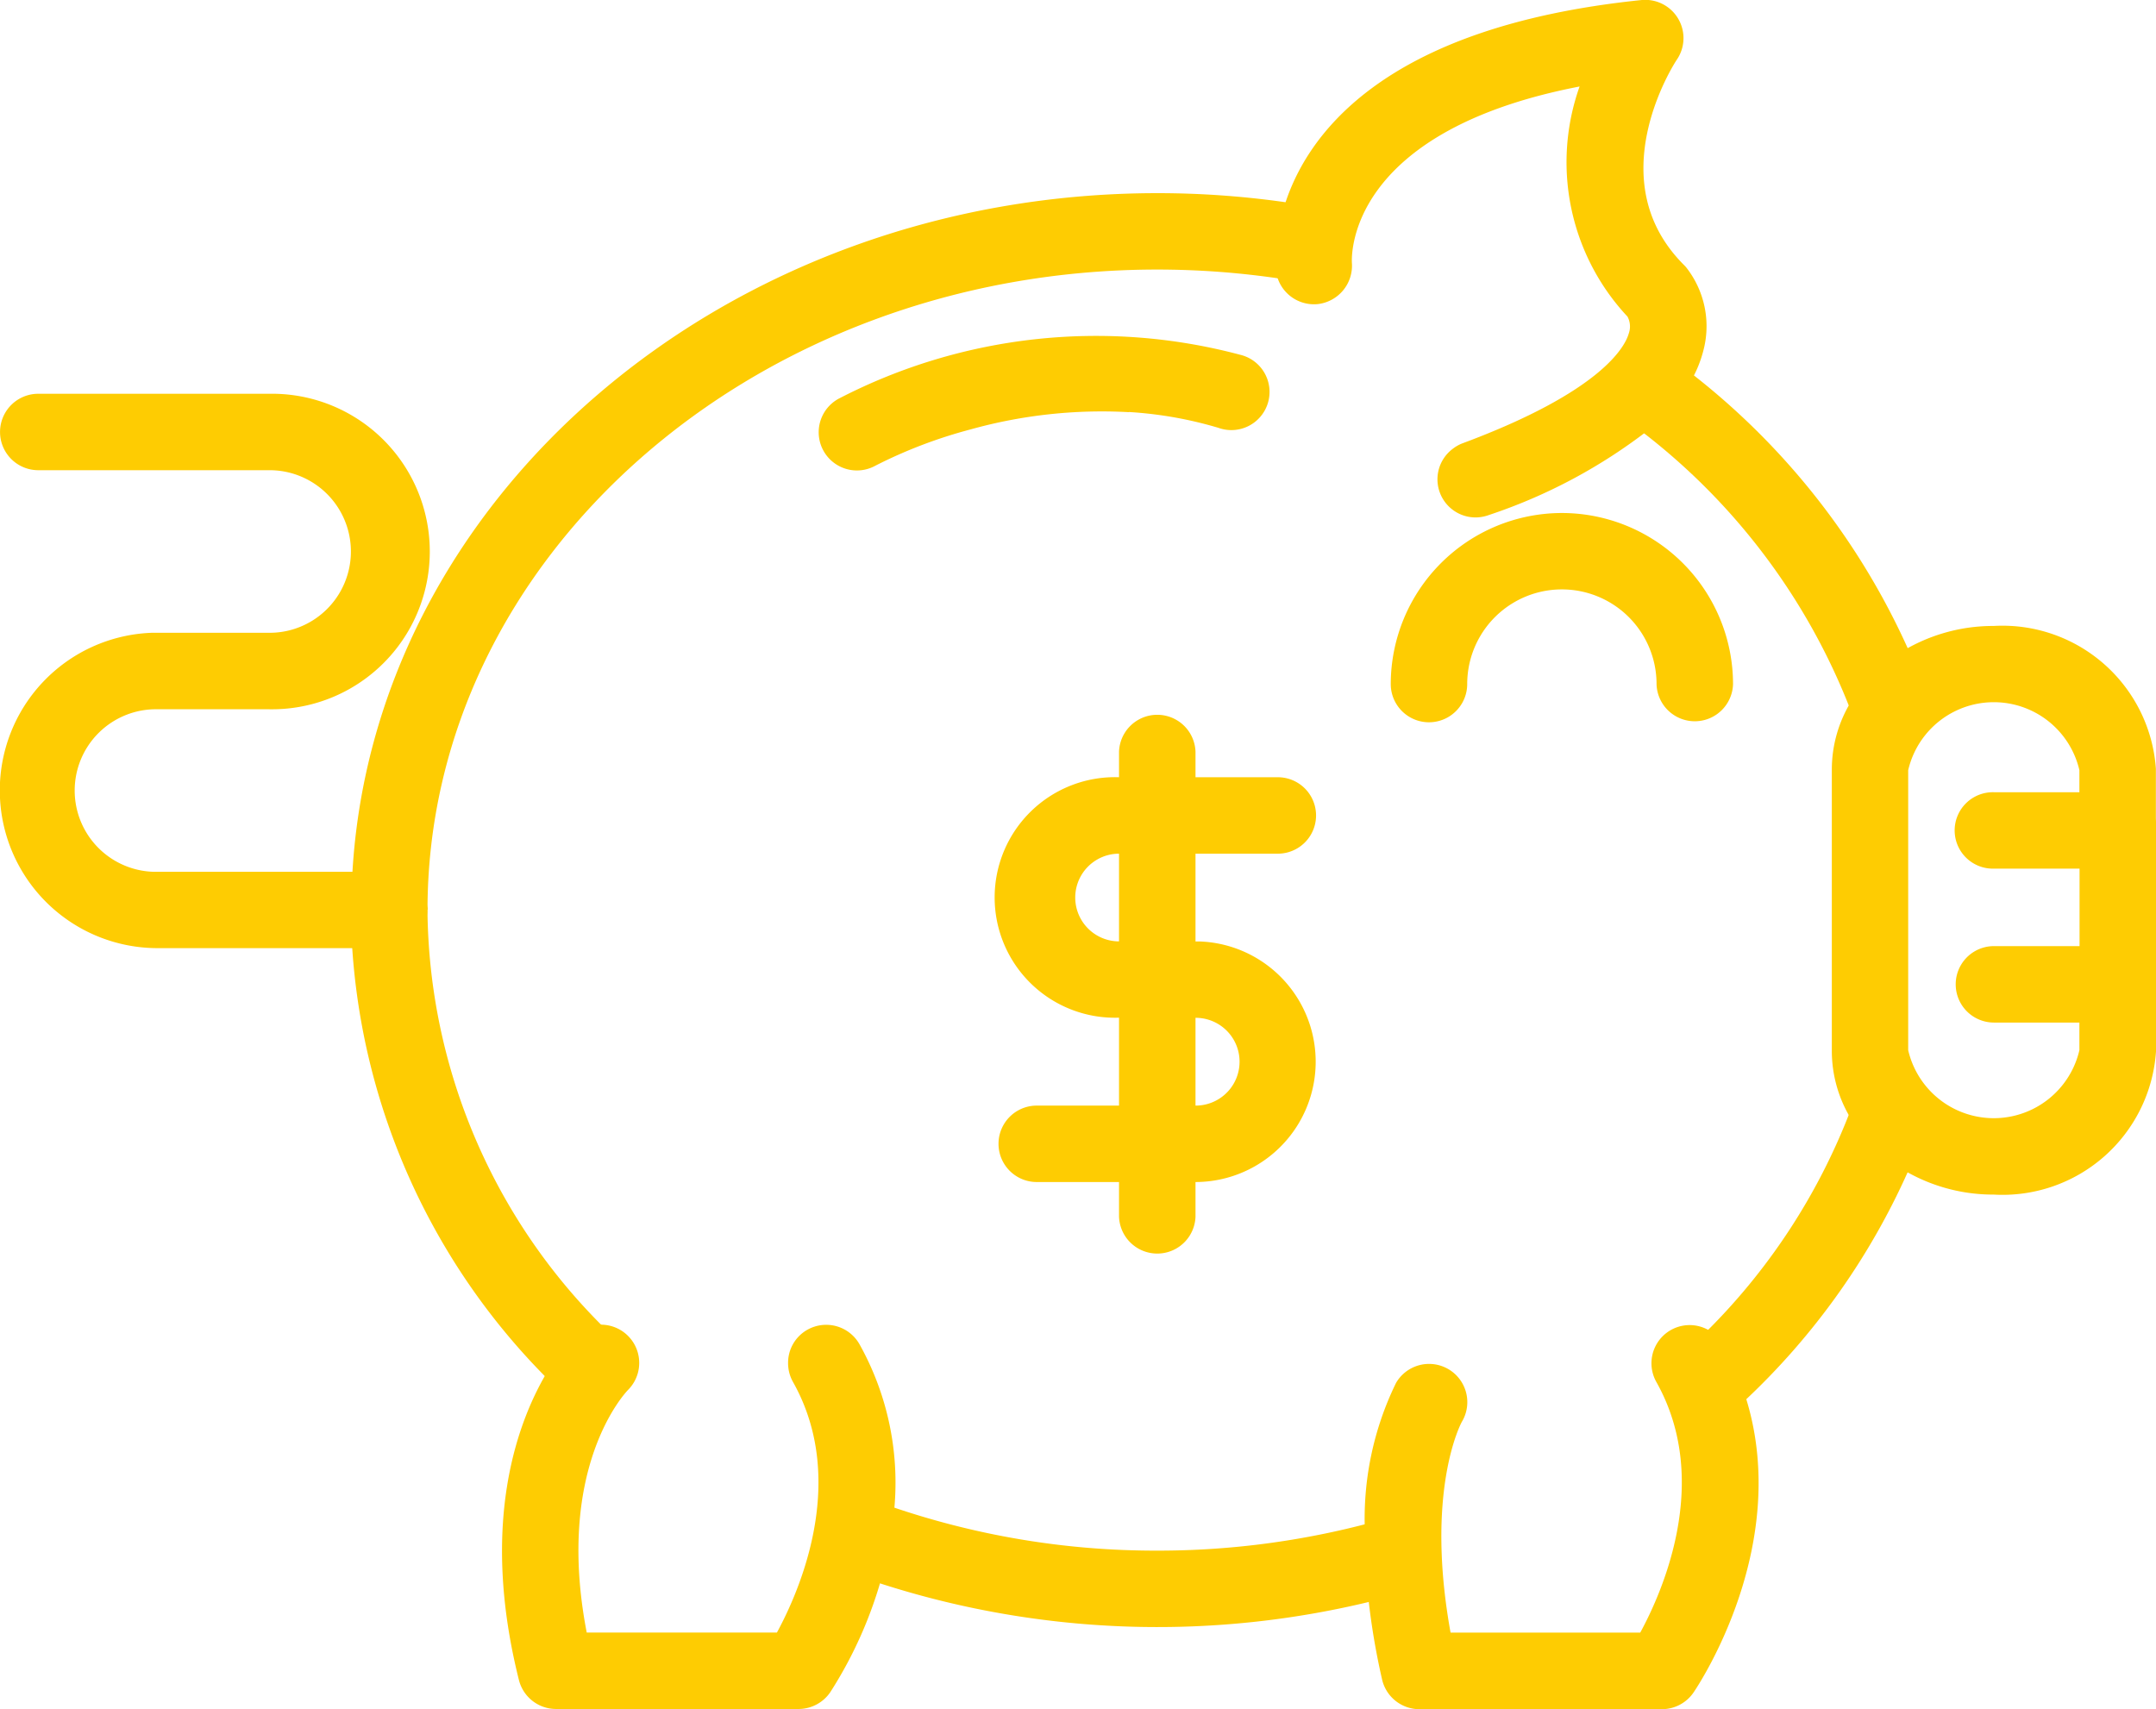
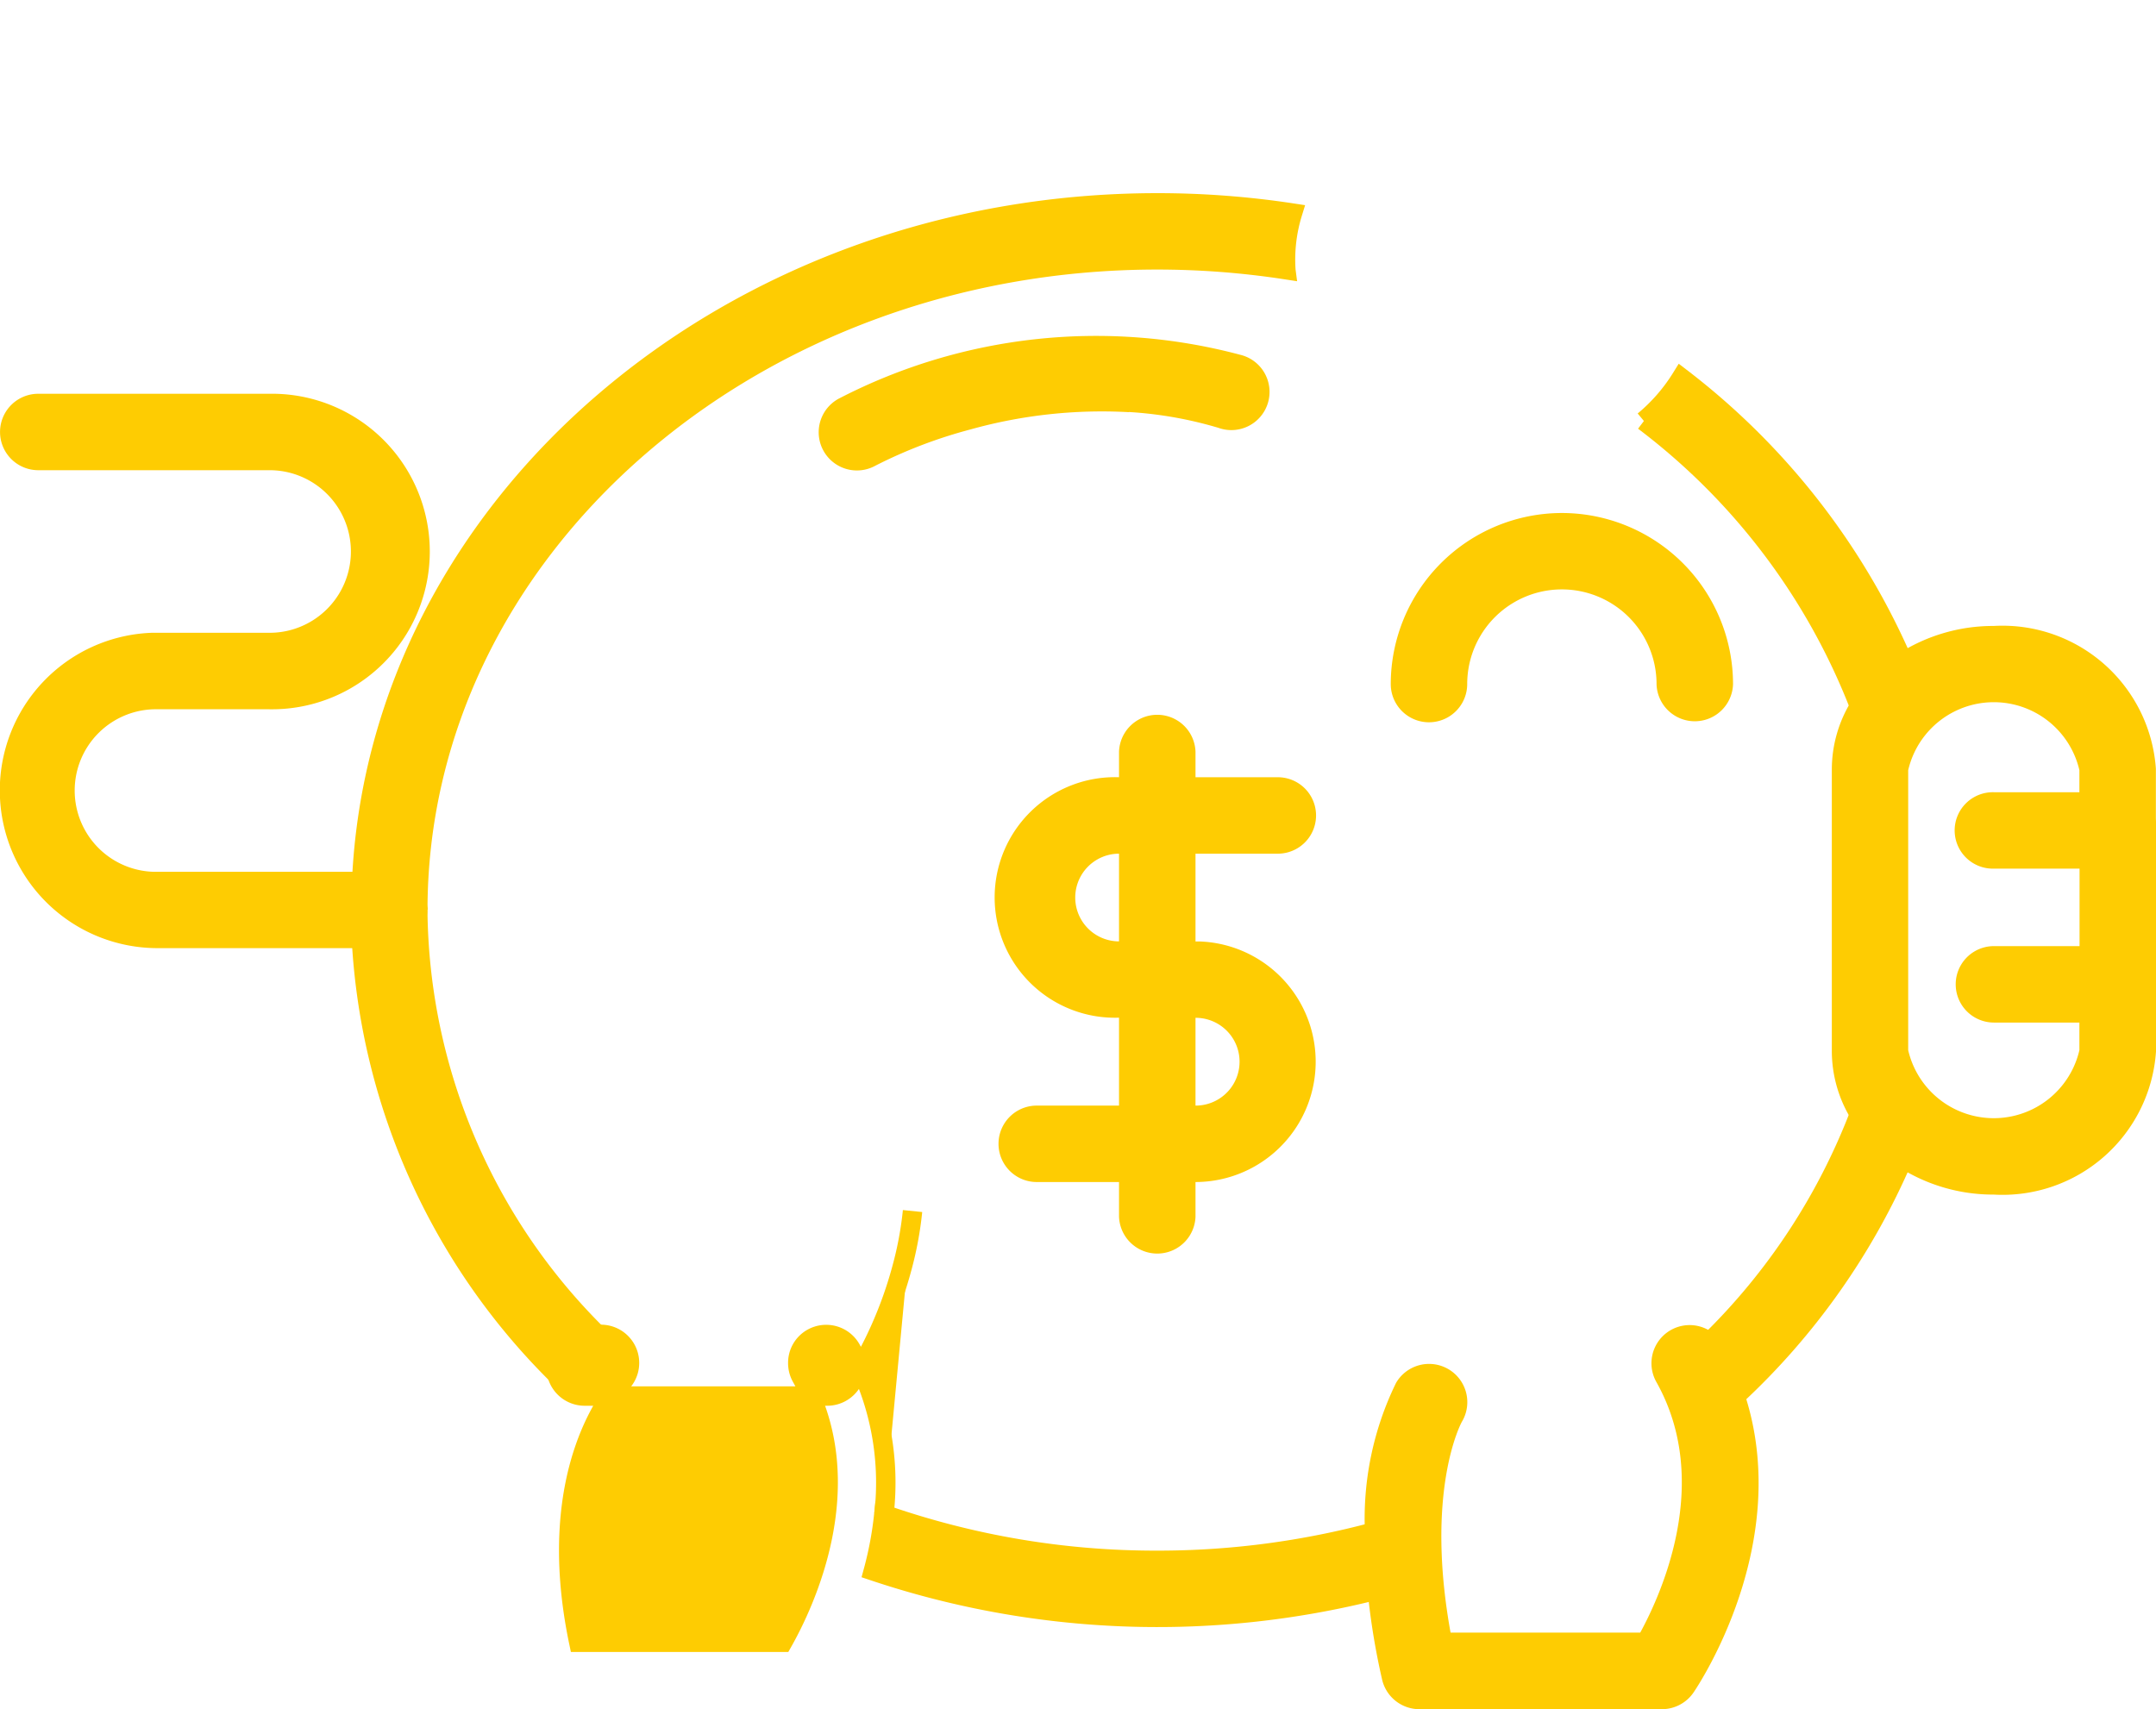
<svg xmlns="http://www.w3.org/2000/svg" width="55.5" height="44.001" viewBox="0 0 55.5 44.001">
  <g id="Gruppe_22" data-name="Gruppe 22" transform="translate(0.25 0.251)">
    <g id="Gruppe_64" data-name="Gruppe 64">
      <path id="Pfad_45" data-name="Pfad 45" d="M28.625,33.15c0-9.232,8.54-16.744,19.036-16.744a21.863,21.863,0,0,1,3.308.253.073.073,0,0,1,0-.02,4.059,4.059,0,0,1,.173-1.437,23.041,23.041,0,0,0-3.476-.263c-11.03,0-20.052,7.775-20.486,17.474h.716a.734.734,0,0,1,.735.735" transform="translate(-18.12 -9.967)" fill="#fecc02" stroke="#fecc02" stroke-width="0.5" />
      <path id="Pfad_46" data-name="Pfad 46" d="M79.634,116.818a21.439,21.439,0,0,1-5.6.736A21.221,21.221,0,0,1,67,116.369a9.088,9.088,0,0,1-.271,1.458,22.982,22.982,0,0,0,12.97.488,14.153,14.153,0,0,1-.068-1.5" transform="translate(-44.498 -77.632)" fill="#fecc02" stroke="#fecc02" stroke-width="0.5" />
      <path id="Pfad_47" data-name="Pfad 47" d="M135.166,85.408a16.393,16.393,0,0,1-3.871,5.884.657.657,0,0,1,.135.167,6.75,6.75,0,0,1,.537,1.216,18.069,18.069,0,0,0,4.324-6.128,3.636,3.636,0,0,1-1.125-1.138" transform="translate(-87.549 -56.977)" fill="#fecc02" stroke="#fecc02" stroke-width="0.5" />
      <path id="Pfad_48" data-name="Pfad 48" d="M126.259,29.584a16.817,16.817,0,0,1,5.549,7.345,3.644,3.644,0,0,1,1.125-1.139,18.434,18.434,0,0,0-5.711-7.313,4.556,4.556,0,0,1-.964,1.107" transform="translate(-84.191 -18.997)" fill="#fecc02" stroke="#fecc02" stroke-width="0.5" />
      <path id="Pfad_49" data-name="Pfad 49" d="M32.823,80.78a.726.726,0,0,1,.433-.2,15.559,15.559,0,0,1-4.632-10.933.734.734,0,0,1-.735.732h-.716A17.079,17.079,0,0,0,32.209,81.6a4.483,4.483,0,0,1,.614-.817" transform="translate(-18.12 -46.46)" fill="#fecc02" stroke="#fecc02" stroke-width="0.5" />
      <path id="Pfad_50" data-name="Pfad 50" d="M145.45,48.4a4.265,4.265,0,0,0-2.336.683,3.641,3.641,0,0,0-1.125,1.139,3.1,3.1,0,0,0-.462,1.619V59.1a3.111,3.111,0,0,0,.462,1.619,3.646,3.646,0,0,0,1.125,1.138,4.257,4.257,0,0,0,2.336.683,3.709,3.709,0,0,0,3.922-3.441V57.376a.735.735,0,0,1-.734.735H147.9V59.1a2.512,2.512,0,0,1-4.907,0V51.836a2.512,2.512,0,0,1,4.907,0v.845h.735a.733.733,0,0,1,.734.733V51.836A3.709,3.709,0,0,0,145.45,48.4" transform="translate(-94.372 -32.285)" fill="#fecc02" stroke="#fecc02" stroke-width="0.5" />
      <path id="Pfad_51" data-name="Pfad 51" d="M161.4,64.206h-.735V66.7h.735a.733.733,0,0,1,.734.733V63.471a.734.734,0,0,1-.734.735" transform="translate(-107.133 -42.342)" fill="#fecc02" stroke="#fecc02" stroke-width="0.5" />
      <path id="Pfad_52" data-name="Pfad 52" d="M111.606,39.674a4.16,4.16,0,0,0-4.156,4.154.734.734,0,0,0,1.468,0,2.687,2.687,0,0,1,5.374,0,.735.735,0,0,0,1.469,0,4.159,4.159,0,0,0-4.156-4.154" transform="translate(-71.649 -26.467)" fill="#fecc02" stroke="#fecc02" stroke-width="0.5" />
-       <path id="Pfad_53" data-name="Pfad 53" d="M98.558,6.673a.076.076,0,0,0,0,.02.738.738,0,0,0,.8.637.745.745,0,0,0,.657-.8c0-.04-.294-3.739,6.511-4.88a5.568,5.568,0,0,0,1.035,6.1.785.785,0,0,1,.07.658c-.131.451-.825,1.648-4.435,2.99a.72.72,0,0,0-.186.107.731.731,0,0,0,.442,1.316.753.753,0,0,0,.256-.048,13.6,13.6,0,0,0,4.071-2.177,4.554,4.554,0,0,0,.963-1.107,2.817,2.817,0,0,0,.321-.75,2.2,2.2,0,0,0-.389-1.951c-.012-.014-.024-.026-.036-.038-2.333-2.33-.306-5.469-.219-5.6A.735.735,0,0,0,107.734,0c-6.642.686-8.5,3.483-9,5.232a4.067,4.067,0,0,0-.173,1.437" transform="translate(-65.714 0)" fill="#fecc02" stroke="#fecc02" stroke-width="0.5" />
      <path id="Pfad_54" data-name="Pfad 54" d="M155.019,61.27h-3.188a.734.734,0,1,0,0,1.467h3.188a.734.734,0,1,0,0-1.467" transform="translate(-100.753 -40.874)" fill="#fecc02" stroke="#fecc02" stroke-width="0.5" />
      <path id="Pfad_55" data-name="Pfad 55" d="M155.019,73.172h-3.188a.734.734,0,1,0,0,1.468h3.188a.734.734,0,1,0,0-1.468" transform="translate(-100.753 -48.814)" fill="#fecc02" stroke="#fecc02" stroke-width="0.5" />
      <path id="Pfad_56" data-name="Pfad 56" d="M10.5,43.5a.734.734,0,0,0-.735-.735H3.814a2.343,2.343,0,1,1,0-4.685H6.69a3.812,3.812,0,1,0,0-7.623H.735a.734.734,0,1,0,0,1.468H6.69a2.343,2.343,0,1,1,0,4.686H3.724a.686.686,0,0,0-.069,0,3.811,3.811,0,0,0,.159,7.619H9.77A.734.734,0,0,0,10.5,43.5" transform="translate(0 -20.32)" fill="#fecc02" stroke="#fecc02" stroke-width="0.5" />
-       <path id="Pfad_57" data-name="Pfad 57" d="M48.371,107.091a7.061,7.061,0,0,0-.847-4.255.735.735,0,0,0-1-.28.725.725,0,0,0-.371.638.737.737,0,0,0,.091.361c1.555,2.757.077,5.844-.481,6.83H40.515c-.945-4.516.994-6.574,1.09-6.672a.734.734,0,0,0-1.037-1.04,4.492,4.492,0,0,0-.614.818c-.738,1.207-1.752,3.757-.737,7.807a.735.735,0,0,0,.712.555h6.246a.737.737,0,0,0,.606-.321,10.609,10.609,0,0,0,1.318-2.984,9.051,9.051,0,0,0,.271-1.458" transform="translate(-25.866 -68.354)" fill="#fecc02" stroke="#fecc02" stroke-width="0.5" />
+       <path id="Pfad_57" data-name="Pfad 57" d="M48.371,107.091a7.061,7.061,0,0,0-.847-4.255.735.735,0,0,0-1-.28.725.725,0,0,0-.371.638.737.737,0,0,0,.091.361c1.555,2.757.077,5.844-.481,6.83H40.515c-.945-4.516.994-6.574,1.09-6.672a.734.734,0,0,0-1.037-1.04,4.492,4.492,0,0,0-.614.818a.735.735,0,0,0,.712.555h6.246a.737.737,0,0,0,.606-.321,10.609,10.609,0,0,0,1.318-2.984,9.051,9.051,0,0,0,.271-1.458" transform="translate(-25.866 -68.354)" fill="#fecc02" stroke="#fecc02" stroke-width="0.5" />
      <path id="Pfad_58" data-name="Pfad 58" d="M114.2,102.838a.669.669,0,0,0-.135-.167.733.733,0,0,0-1.145.887c1.554,2.757.077,5.844-.482,6.83H107.2c-.755-3.906.256-5.76.284-5.805a.734.734,0,0,0-1.259-.756,7.714,7.714,0,0,0-.772,3.716,14.151,14.151,0,0,0,.068,1.5,17.935,17.935,0,0,0,.367,2.245.735.735,0,0,0,.717.572h6.244a.736.736,0,0,0,.607-.321c.114-.167,2.513-3.757,1.279-7.482a6.761,6.761,0,0,0-.537-1.216" transform="translate(-70.317 -68.356)" fill="#fecc02" stroke="#fecc02" stroke-width="0.5" />
      <path id="Pfad_59" data-name="Pfad 59" d="M70.995,27.361a10.435,10.435,0,0,1,2.371.419.733.733,0,1,0,.425-1.4,14.148,14.148,0,0,0-10.166,1.112.733.733,0,1,0,.717,1.28,12.558,12.558,0,0,1,2.5-.954,12.824,12.824,0,0,1,4.153-.453" transform="translate(-42.175 -17.254)" fill="#fecc02" stroke="#fecc02" stroke-width="0.5" />
      <path id="Pfad_60" data-name="Pfad 60" d="M80.248,86.24v-.734H77.88a.734.734,0,1,0,0,1.468h2.406a.711.711,0,0,1,.144-.255.723.723,0,0,1-.183-.479" transform="translate(-51.442 -57.042)" fill="#fecc02" stroke="#fecc02" stroke-width="0.5" />
      <path id="Pfad_61" data-name="Pfad 61" d="M93.236,61.578a.734.734,0,0,0,0-1.468H90.868v1.468Z" transform="translate(-60.592 -40.1)" fill="#fecc02" stroke="#fecc02" stroke-width="0.5" />
      <path id="Pfad_62" data-name="Pfad 62" d="M80,64.336a1.379,1.379,0,1,1,0-2.758h.253V60.11H80A2.847,2.847,0,1,0,80,65.8h.253V64.336Z" transform="translate(-51.442 -40.1)" fill="#fecc02" stroke="#fecc02" stroke-width="0.5" />
      <path id="Pfad_63" data-name="Pfad 63" d="M90.755,74.273a1.38,1.38,0,1,1,0,2.76H90.5v.734a.733.733,0,0,1-.182.479.719.719,0,0,1,.143.255h.292a2.848,2.848,0,0,0,.124-5.693.483.483,0,0,0-.063,0H90.5v1.468Z" transform="translate(-60.226 -48.569)" fill="#fecc02" stroke="#fecc02" stroke-width="0.5" />
      <path id="Pfad_64" data-name="Pfad 64" d="M87.191,89.4a.727.727,0,0,1-.551-.255.757.757,0,0,0-.183.478v.916a.735.735,0,0,0,1.469,0v-.916a.711.711,0,0,0-.039-.223.724.724,0,0,0-.143-.255.732.732,0,0,1-.553.255" transform="translate(-57.651 -59.473)" fill="#fecc02" stroke="#fecc02" stroke-width="0.5" />
      <path id="Pfad_65" data-name="Pfad 65" d="M87.926,56.84v-.9a.735.735,0,0,0-1.469,0V66.028a.732.732,0,0,0,1.287.479.733.733,0,0,0,.182-.479V56.84Z" transform="translate(-57.651 -36.83)" fill="#fecc02" stroke="#fecc02" stroke-width="0.5" />
    </g>
  </g>
</svg>